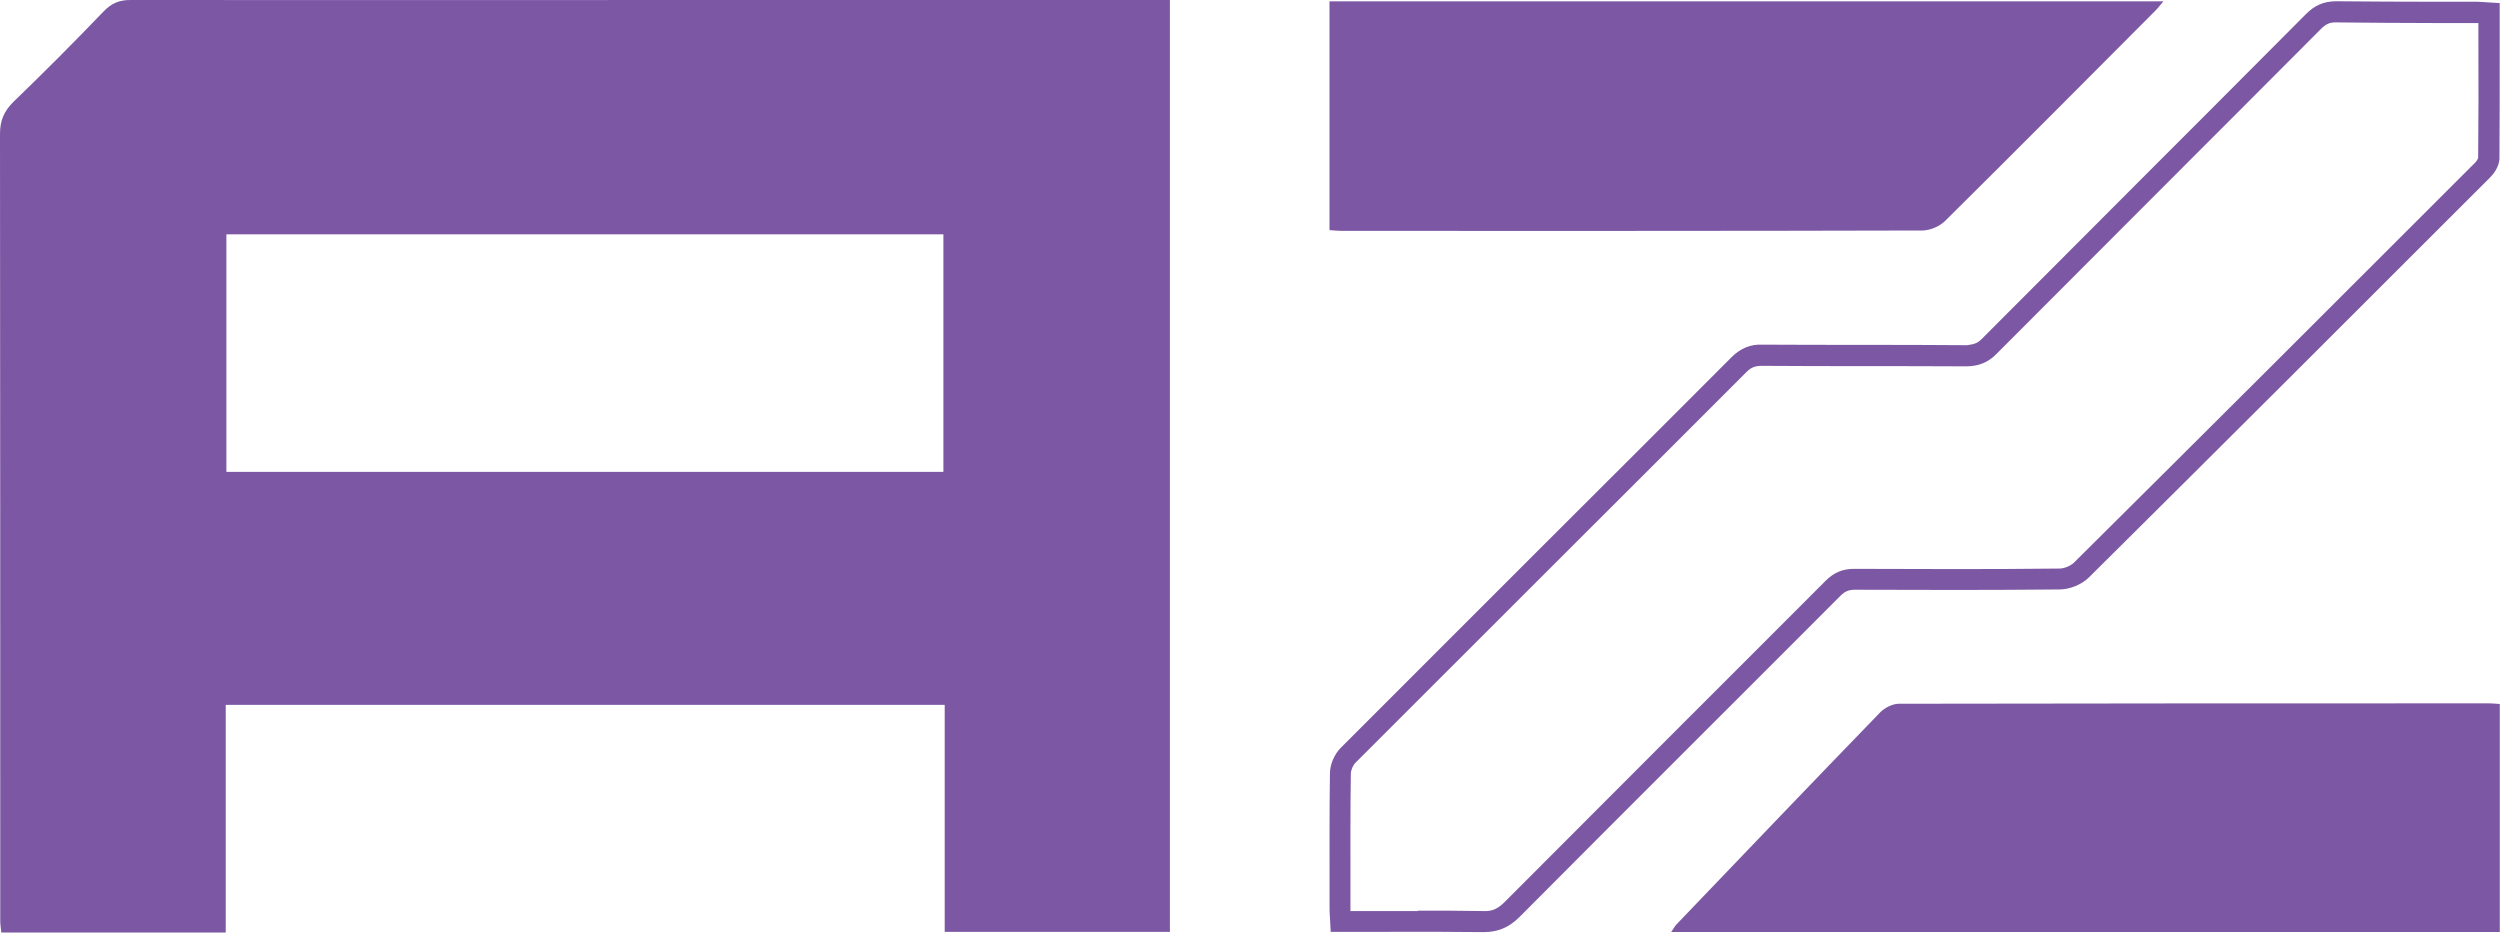
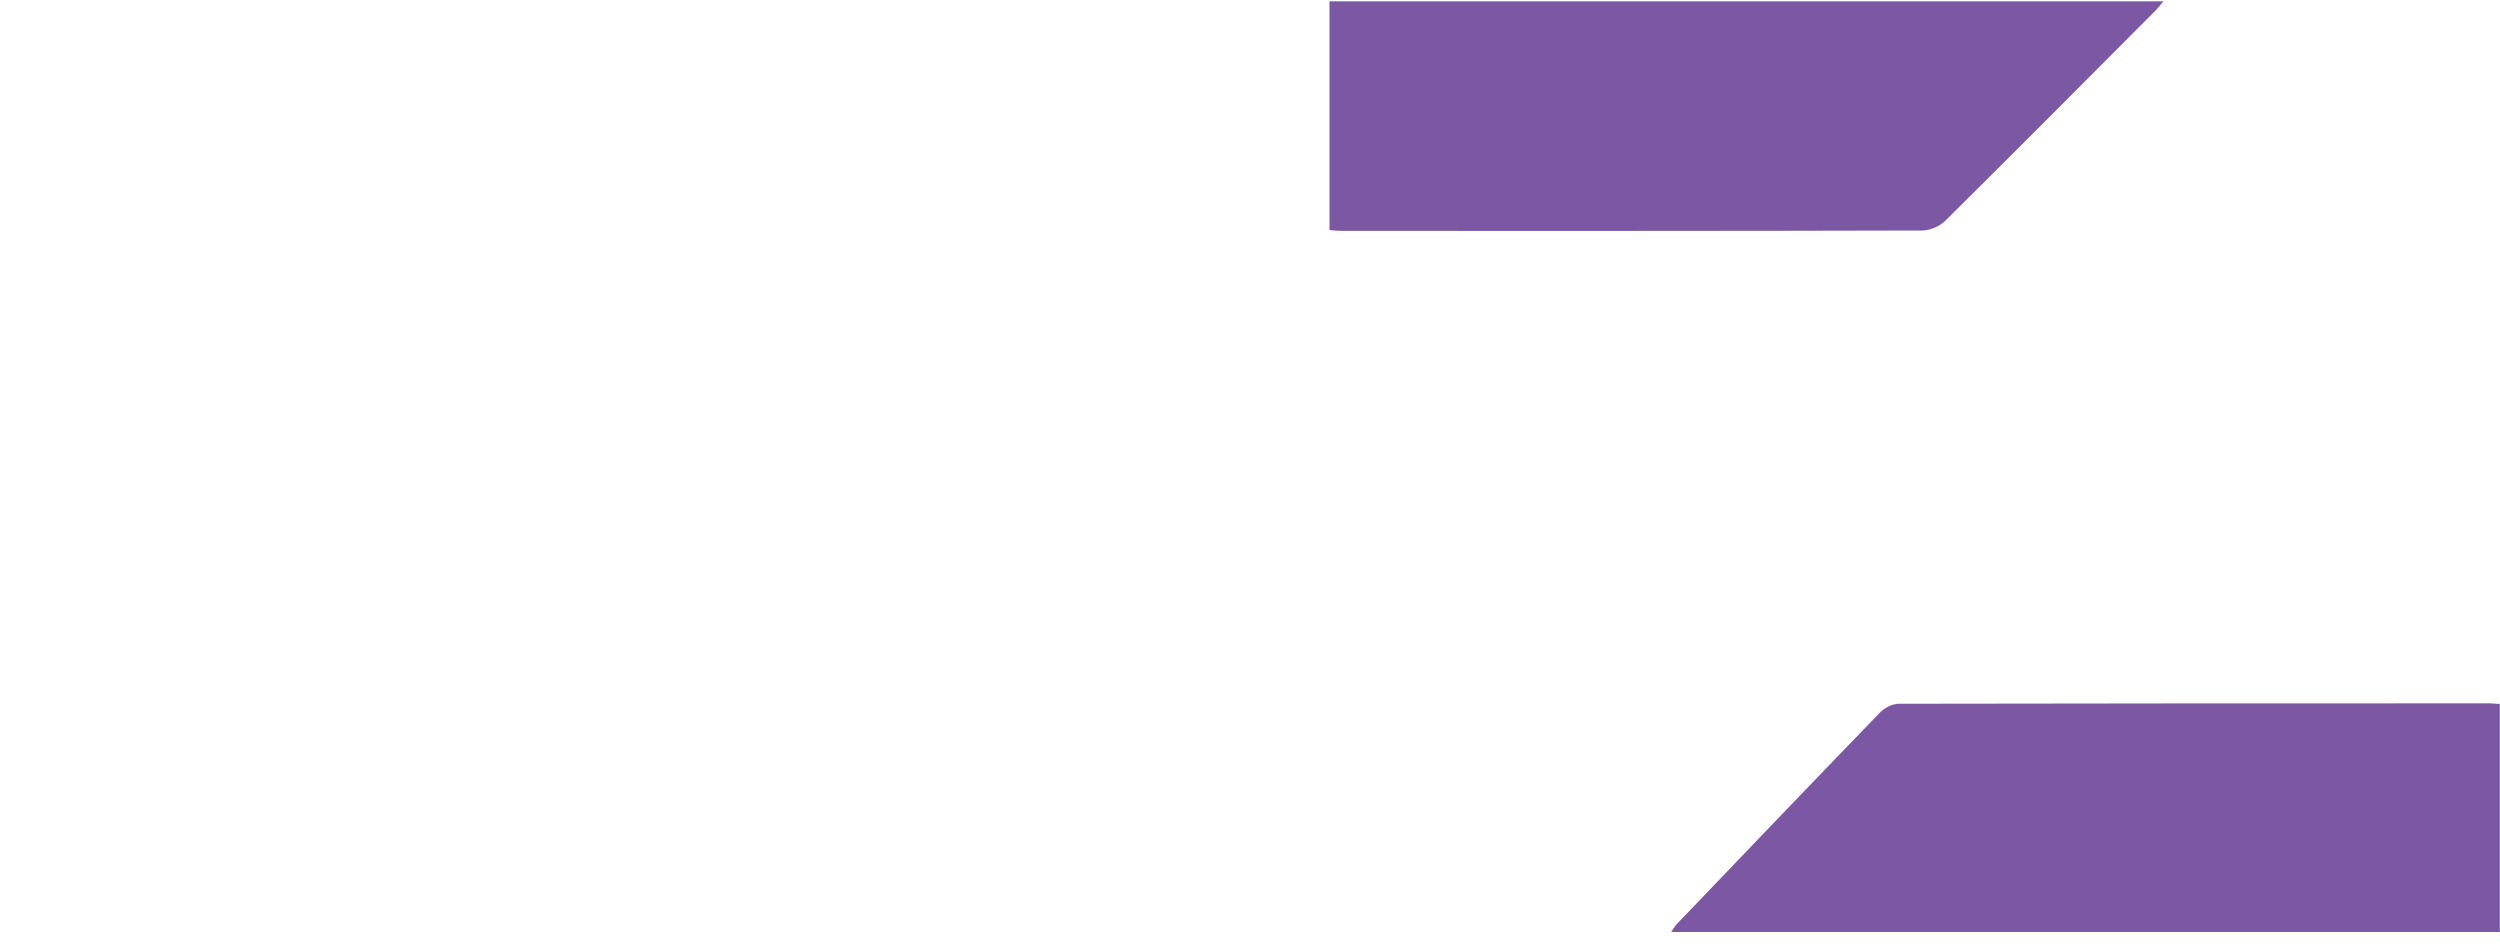
<svg xmlns="http://www.w3.org/2000/svg" width="50" height="19" viewBox="0 0 50 19" fill="none">
-   <path d="M23.398 0.003V18.638H18.894V14.097H4.515V18.651H0.026C0.018 18.57 0.005 18.491 0.005 18.415C0.005 13.169 0.005 7.923 0 2.677C0 2.409 0.082 2.219 0.273 2.033C0.884 1.444 1.483 0.842 2.072 0.229C2.233 0.061 2.393 -0.003 2.619 7.85746e-05C6.422 0.005 10.227 7.85746e-05 14.029 7.85746e-05C17.003 7.85746e-05 19.977 7.85746e-05 22.949 7.85746e-05C23.086 7.85746e-05 23.222 7.85746e-05 23.396 7.85746e-05L23.398 0.003ZM4.528 9.437H18.868V4.686H4.528V9.437Z" fill="#7C58A4" />
-   <path d="M29.673 18.642H29.654C28.973 18.634 28.292 18.634 27.595 18.637H26.614L26.599 18.353C26.593 18.284 26.591 18.224 26.591 18.161V17.622C26.591 16.904 26.588 16.183 26.599 15.466C26.599 15.289 26.688 15.084 26.814 14.958C28.205 13.564 29.599 12.173 30.99 10.782C32.205 9.57 33.42 8.358 34.632 7.143C34.806 6.969 35.013 6.88 35.25 6.893C36.615 6.901 37.98 6.893 39.342 6.904C39.478 6.883 39.542 6.872 39.634 6.78L42.723 3.685C43.857 2.552 44.99 1.416 46.121 0.28C46.3 0.101 46.476 0.03 46.715 0.025C47.38 0.033 48.046 0.033 48.711 0.035H49.55C49.592 0.035 49.637 0.041 49.692 0.043L49.994 0.062V0.879C49.994 1.647 49.994 2.405 49.989 3.159C49.989 3.351 49.844 3.506 49.8 3.551C47.131 6.22 44.462 8.886 41.782 11.545C41.635 11.69 41.401 11.787 41.196 11.789C39.831 11.803 38.466 11.8 37.101 11.795H37.099C36.975 11.795 36.899 11.826 36.809 11.916C35.863 12.865 34.913 13.812 33.967 14.758C32.776 15.949 31.582 17.14 30.393 18.337C30.183 18.547 29.962 18.642 29.675 18.642H29.673ZM28.355 18.213C28.792 18.213 29.226 18.213 29.659 18.221C29.846 18.232 29.957 18.174 30.091 18.042C31.282 16.849 32.473 15.655 33.664 14.464C34.614 13.517 35.56 12.568 36.507 11.621C36.678 11.45 36.849 11.374 37.101 11.377C38.466 11.382 39.828 11.387 41.19 11.371C41.285 11.371 41.416 11.316 41.482 11.25C44.159 8.592 46.831 5.926 49.497 3.259C49.537 3.22 49.56 3.172 49.563 3.157C49.571 2.405 49.571 1.65 49.568 0.885V0.461C49.568 0.461 49.553 0.461 49.545 0.461H48.706C48.041 0.459 47.373 0.456 46.707 0.448C46.594 0.448 46.518 0.48 46.418 0.58C45.287 1.716 44.154 2.849 43.018 3.985L39.928 7.08C39.757 7.253 39.568 7.324 39.334 7.327C37.969 7.319 36.604 7.327 35.242 7.317H35.237C35.1 7.317 35.021 7.348 34.927 7.443C33.714 8.658 32.499 9.87 31.285 11.082C29.891 12.473 28.5 13.864 27.109 15.255C27.059 15.305 27.017 15.405 27.017 15.473C27.006 16.191 27.009 16.907 27.009 17.624V18.163C27.009 18.182 27.009 18.203 27.009 18.221H27.59C27.845 18.221 28.097 18.221 28.35 18.221L28.355 18.213Z" fill="#7C58A4" />
  <path d="M49.996 14.08V18.64H33.424C33.463 18.584 33.49 18.532 33.526 18.492C34.883 17.075 36.24 15.655 37.605 14.246C37.694 14.154 37.852 14.075 37.978 14.075C41.918 14.067 45.859 14.067 49.801 14.067C49.854 14.067 49.909 14.075 49.996 14.08Z" fill="#7C58A4" />
  <path d="M26.59 4.602V0.027H43.268C43.202 0.103 43.157 0.164 43.105 0.216C41.706 1.62 40.309 3.025 38.903 4.418C38.795 4.526 38.605 4.607 38.453 4.61C34.585 4.621 30.716 4.618 26.848 4.618C26.769 4.618 26.688 4.61 26.588 4.602H26.59Z" fill="#7C58A4" />
</svg>